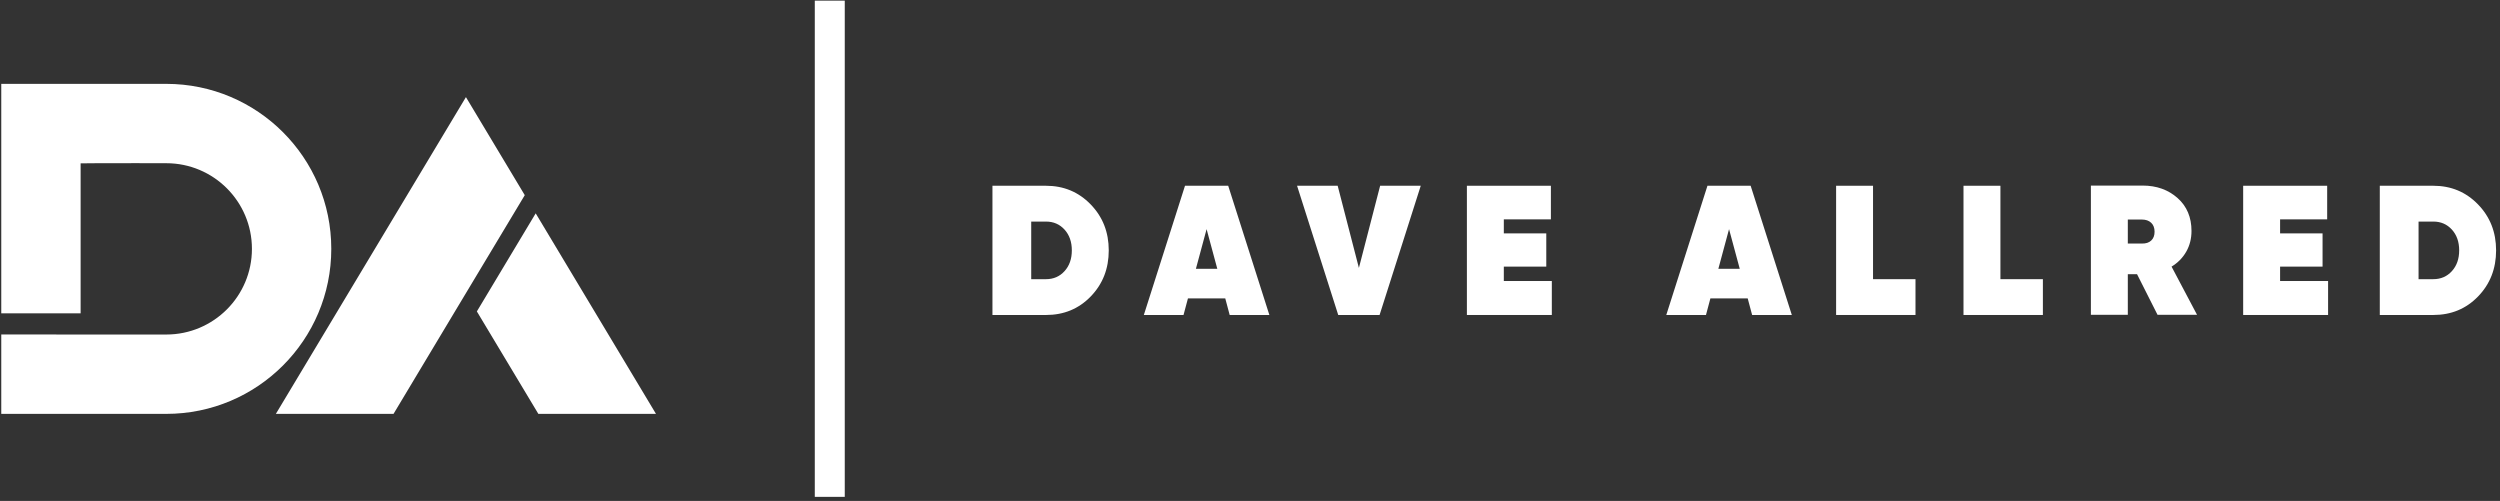
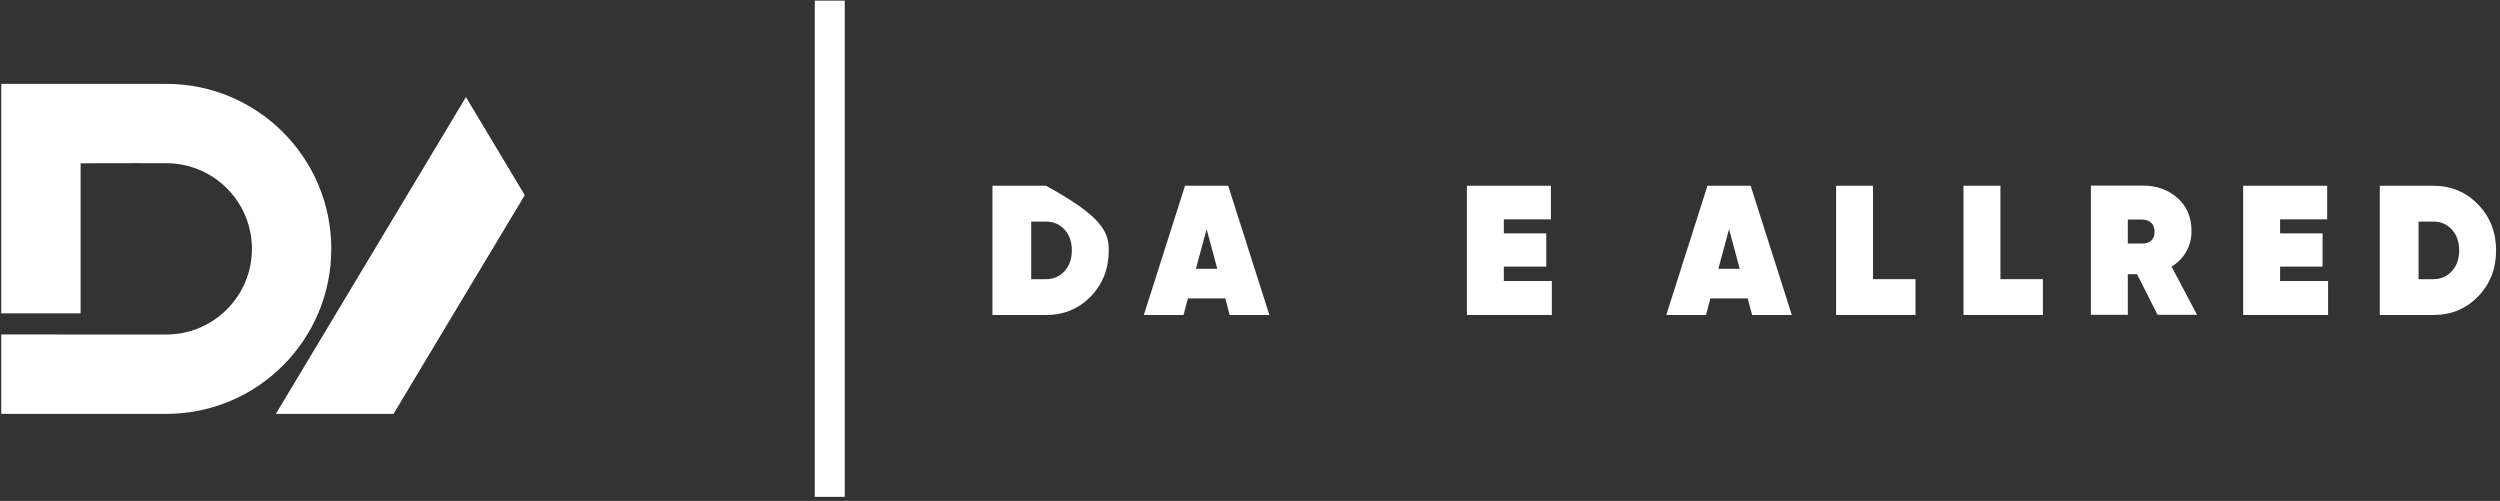
<svg xmlns="http://www.w3.org/2000/svg" width="554" height="111" viewBox="0 0 554 111" fill="none">
  <rect x="0" y="0" width="554" height="111" fill="#333333" stroke="none" />
-   <path d="M219.927 41.165H231.791C235.718 41.165 239.018 42.542 241.691 45.296C244.363 48.051 245.7 51.446 245.7 55.483C245.7 59.546 244.363 62.956 241.691 65.71C239.045 68.438 235.745 69.801 231.791 69.801H219.927V41.165ZM228.518 61.865H231.791C233.454 61.865 234.825 61.272 235.902 60.085C236.979 58.899 237.518 57.365 237.518 55.483C237.518 53.601 236.979 52.067 235.902 50.88C234.825 49.694 233.454 49.101 231.791 49.101H228.518V61.865Z" fill="white" />
+   <path d="M219.927 41.165H231.791C244.363 48.051 245.7 51.446 245.7 55.483C245.7 59.546 244.363 62.956 241.691 65.71C239.045 68.438 235.745 69.801 231.791 69.801H219.927V41.165ZM228.518 61.865H231.791C233.454 61.865 234.825 61.272 235.902 60.085C236.979 58.899 237.518 57.365 237.518 55.483C237.518 53.601 236.979 52.067 235.902 50.88C234.825 49.694 233.454 49.101 231.791 49.101H228.518V61.865Z" fill="white" />
  <path d="M281.292 69.8H272.497L271.515 66.118H263.251L262.269 69.8H253.474L262.596 41.164H272.169L281.292 69.8ZM267.383 50.777L265.01 59.573H269.756L267.383 50.777Z" fill="white" />
-   <path d="M305.715 69.8H296.552L287.429 41.164H296.429L301.133 59.368L305.838 41.164H314.838L305.715 69.8Z" fill="white" />
  <path d="M333.246 59.082V62.273H343.883V69.8H325.064V41.164H343.678V48.609H333.246V51.718H342.656V59.082H333.246Z" fill="white" />
  <path d="M397.067 69.8H388.271L387.289 66.118H379.026L378.044 69.8H369.248L378.371 41.164H387.944L397.067 69.8ZM383.157 50.777L380.785 59.573H385.53L383.157 50.777Z" fill="white" />
  <path d="M415.064 41.164V61.864H424.473V69.8H406.882V41.164H415.064Z" fill="white" />
  <path d="M443.293 41.164V61.864H452.703V69.8H435.111V41.164H443.293Z" fill="white" />
  <path d="M486.864 69.759H478.109L473.568 60.759H471.523V69.759H463.341V41.122H474.796C477.905 41.122 480.496 42.05 482.568 43.904C484.614 45.731 485.636 48.159 485.636 51.186C485.636 52.877 485.248 54.404 484.471 55.768C483.693 57.132 482.609 58.236 481.218 59.082L486.864 69.759ZM474.632 48.65H471.523V53.968H474.632C475.505 53.995 476.193 53.777 476.698 53.313C477.202 52.85 477.454 52.195 477.454 51.35C477.454 50.504 477.202 49.843 476.698 49.366C476.193 48.888 475.505 48.65 474.632 48.65Z" fill="white" />
  <path d="M505.269 59.082V62.273H515.905V69.8H497.087V41.164H515.701V48.609H505.269V51.718H514.678V59.082H505.269Z" fill="white" />
  <path d="M527.362 41.164H539.226C543.153 41.164 546.453 42.541 549.126 45.295C551.799 48.05 553.135 51.446 553.135 55.482C553.135 59.545 551.799 62.955 549.126 65.709C546.481 68.436 543.181 69.8 539.226 69.8H527.362V41.164ZM535.953 61.864H539.226C540.89 61.864 542.26 61.271 543.338 60.084C544.415 58.898 544.953 57.364 544.953 55.482C544.953 53.6 544.415 52.066 543.338 50.879C542.26 49.693 540.89 49.1 539.226 49.1H535.953V61.864Z" fill="white" />
  <path fill-rule="evenodd" clip-rule="evenodd" d="M180.557 110.103V0.143H187.198V110.103H180.557Z" fill="white" />
  <path fill-rule="evenodd" clip-rule="evenodd" d="M21.421 36.168C18.866 36.192 17.866 36.2 17.866 36.2V69.441H0.281V18.584H36.847C57.042 18.584 73.413 34.954 73.413 55.149C73.413 75.337 57.042 91.715 36.847 91.715H0.281V74.123L36.847 74.13C47.33 74.13 55.828 65.632 55.828 55.149C55.828 44.659 47.33 36.168 36.847 36.168C36.847 36.168 23.992 36.137 21.421 36.168Z" fill="white" />
-   <path fill-rule="evenodd" clip-rule="evenodd" d="M118.71 47.278L145.365 91.715H119.298L105.673 69.012L118.71 47.278Z" fill="white" />
  <path fill-rule="evenodd" clip-rule="evenodd" d="M116.288 43.247C116.288 43.247 100.005 70.378 100.576 69.417L87.205 91.716H61.13L103.25 21.52L116.288 43.247Z" fill="white" />
</svg>